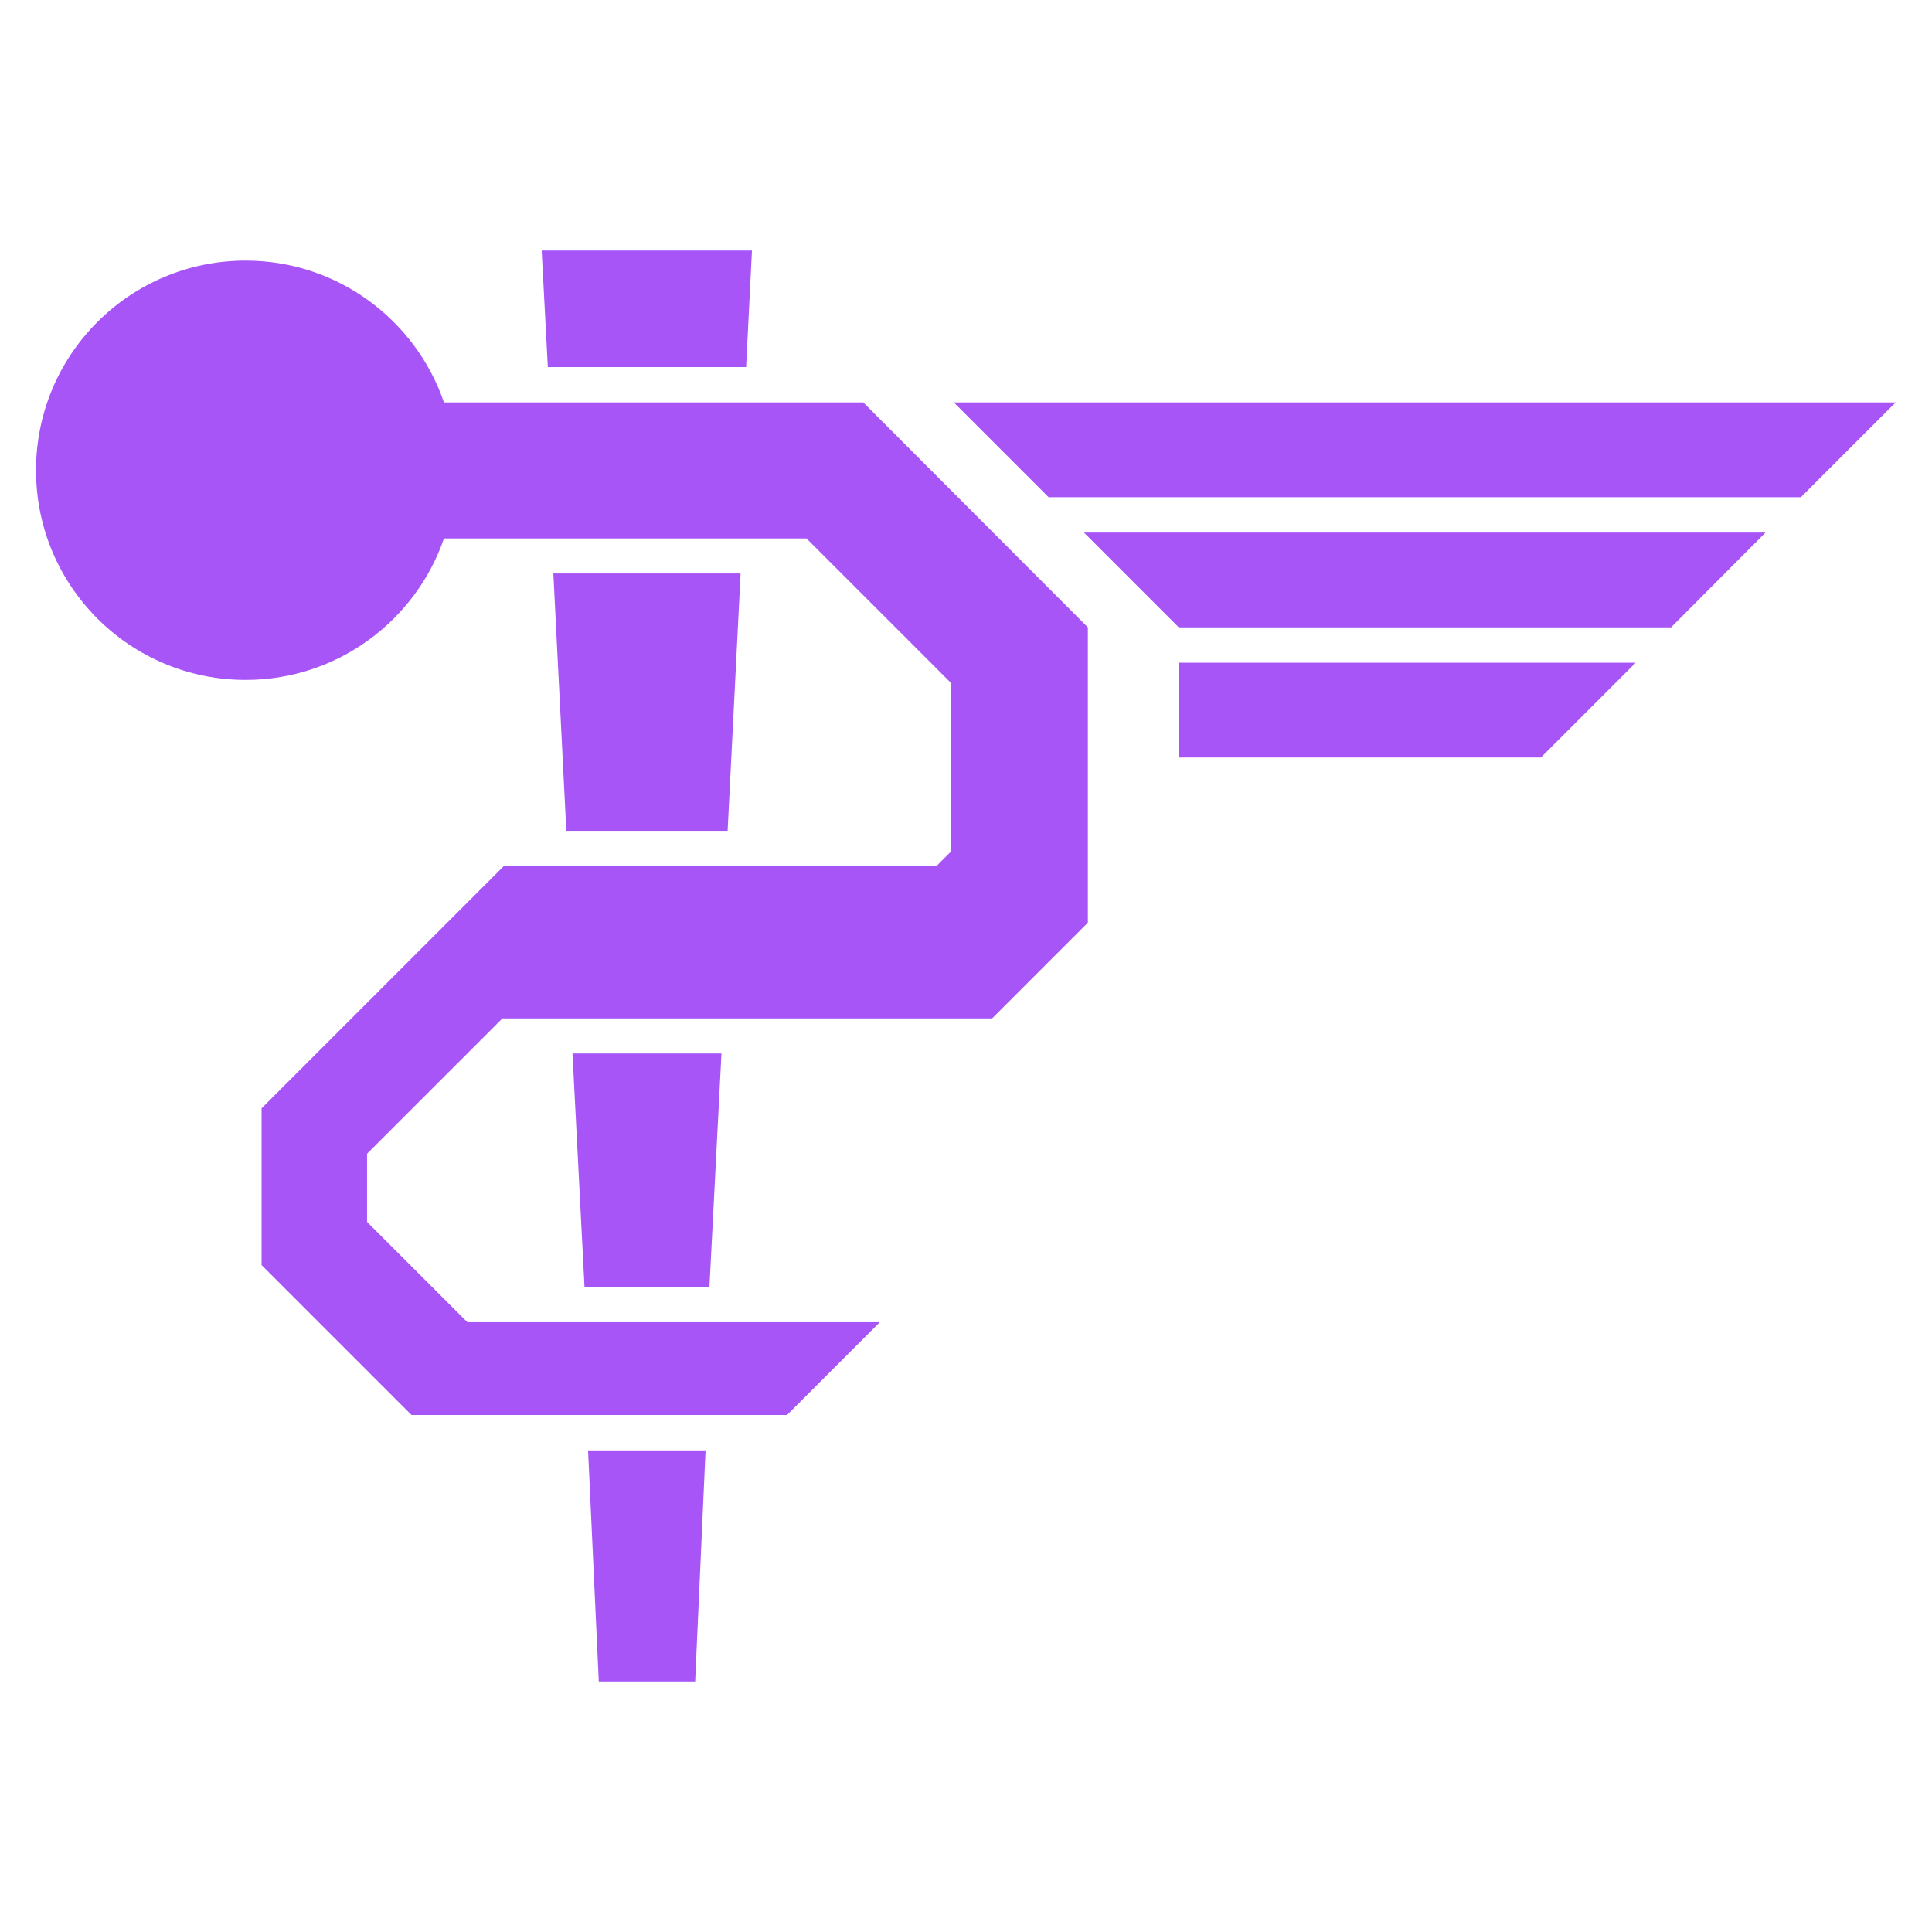
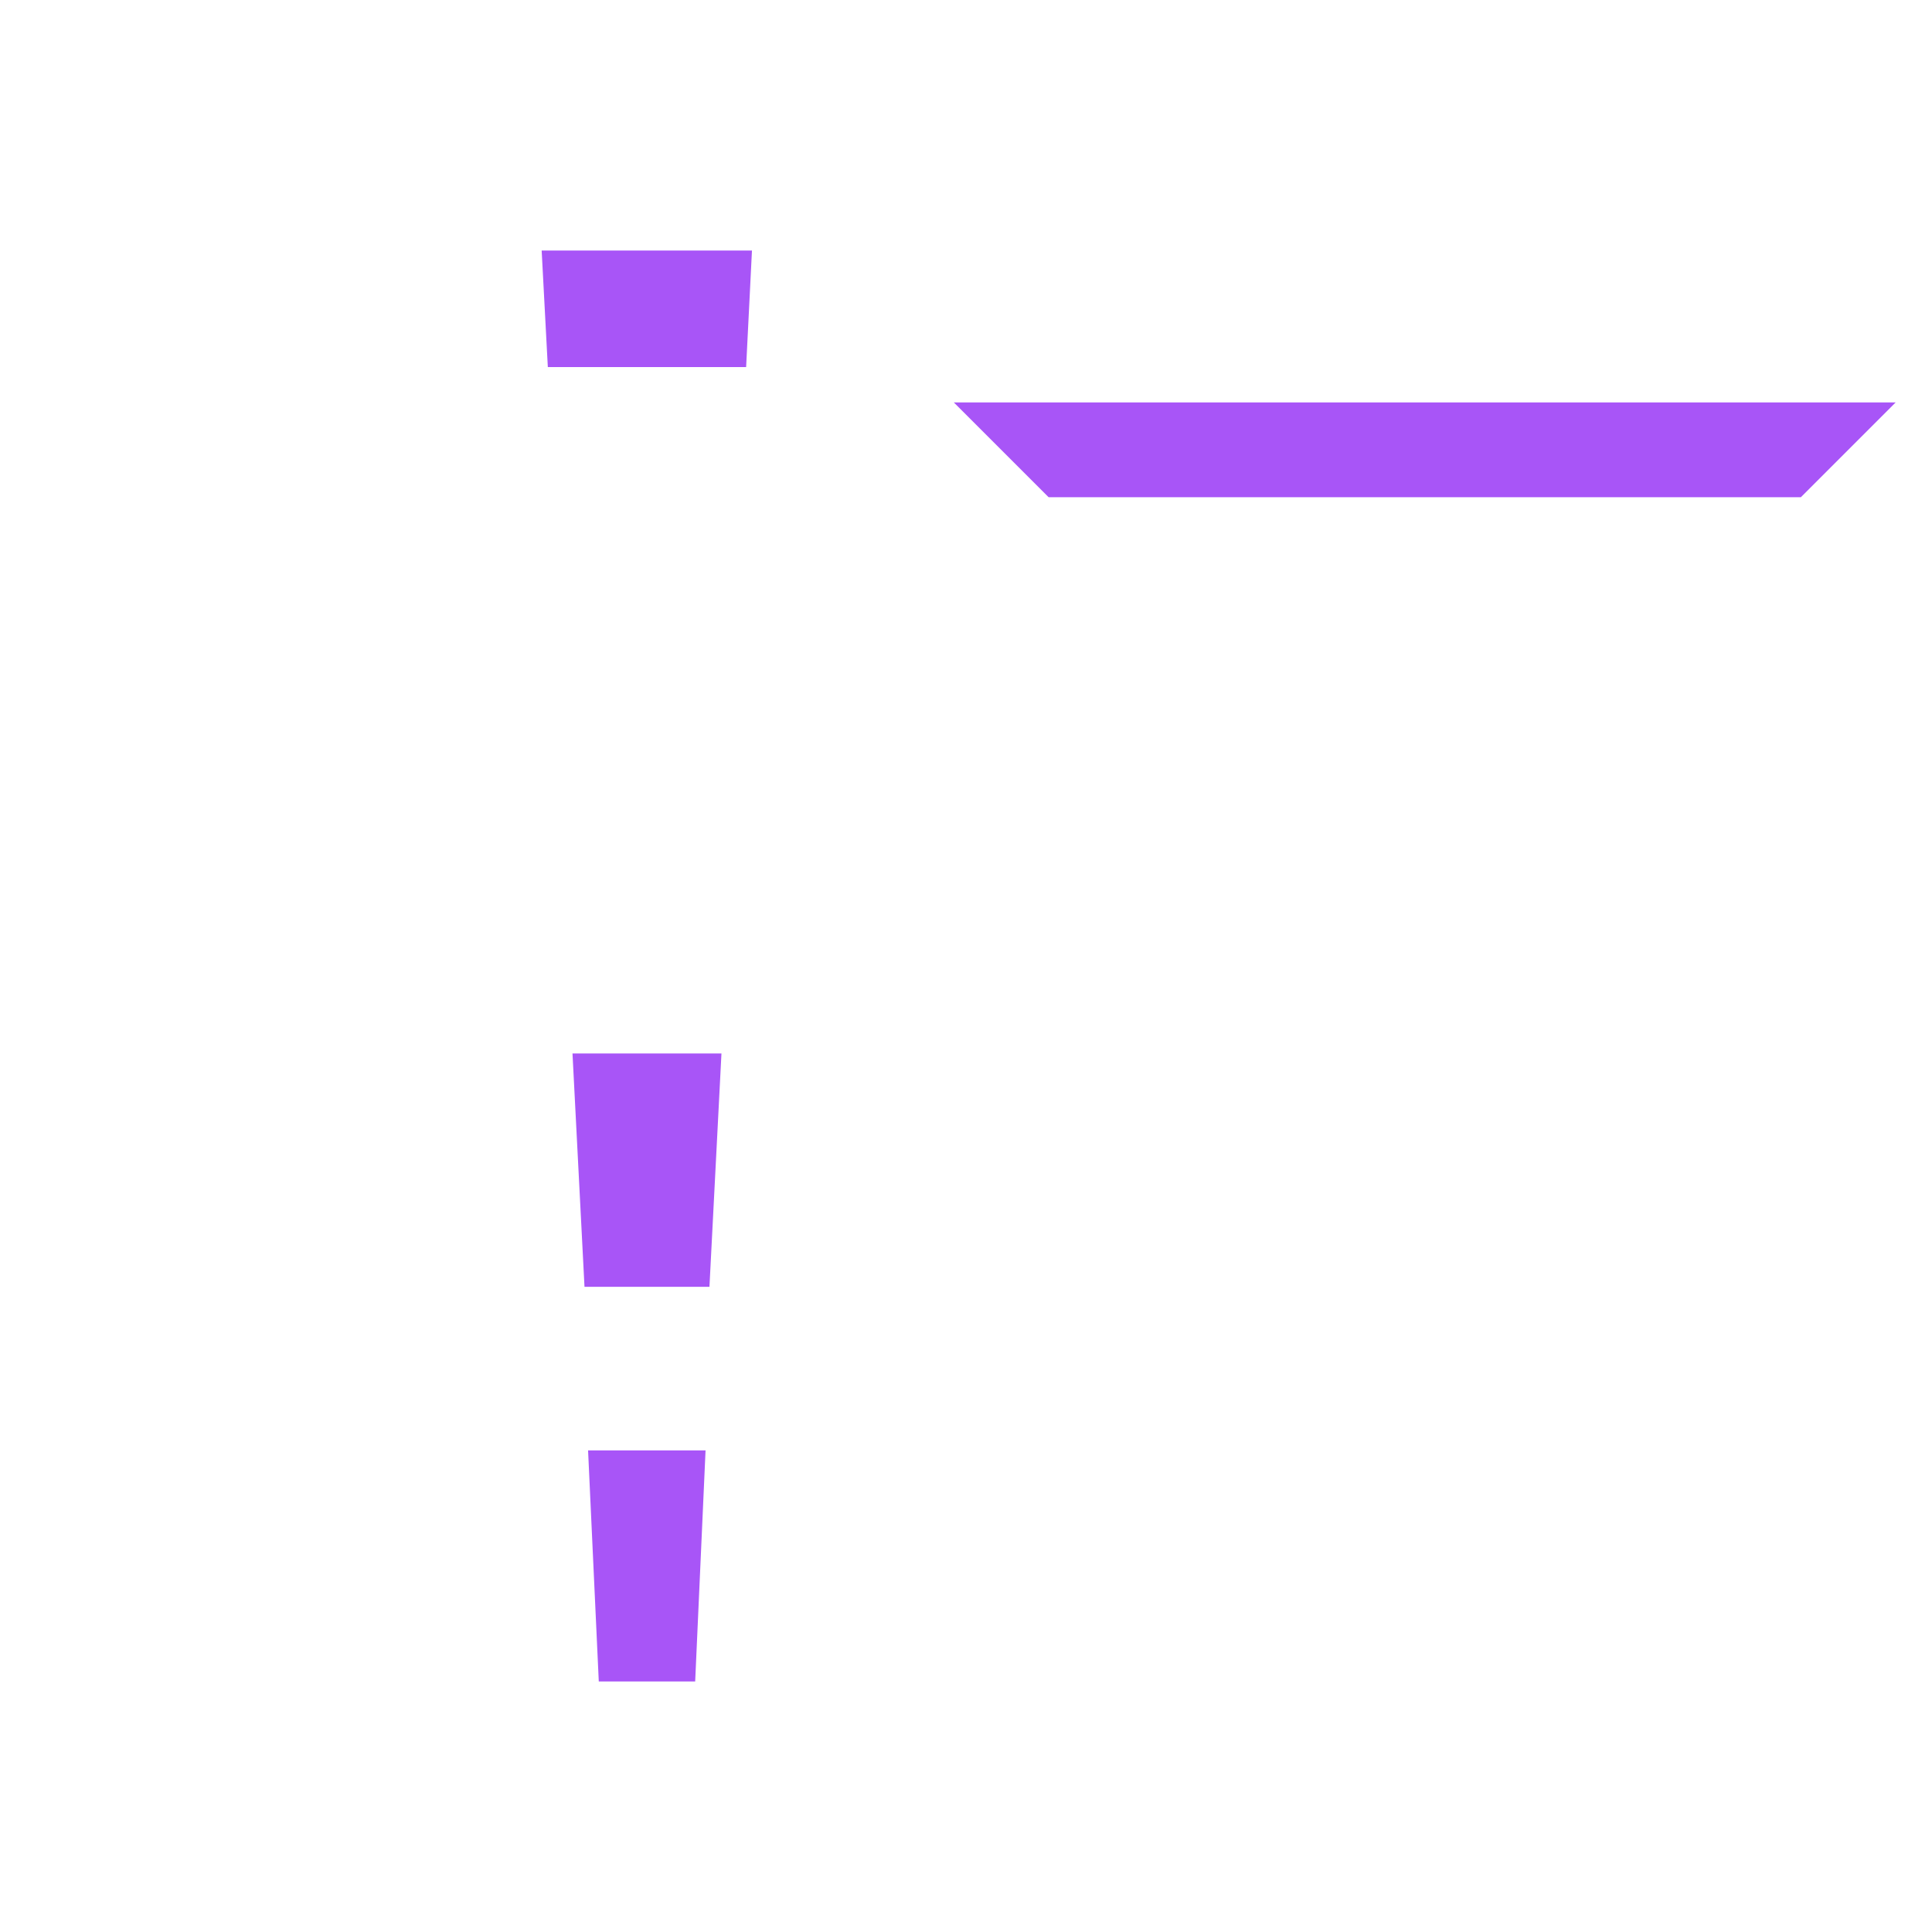
<svg xmlns="http://www.w3.org/2000/svg" viewBox="0 0 595.3 595.3" style="enable-background:new 0 0 595.3 595.3;">
  <defs>
    <linearGradient id="gradient1" x1="87.629%" x2="9.97%" y1="28.473%" y2="86.882%">
      <stop offset="0%" stop-color="#F1F5F9" stop-opacity="0" />
      <stop offset="100%" stop-color="#F1F5F9" />
    </linearGradient>
    <filter id="blurFilter1" width="141.4%" height="141.4%" x="-20.7%" y="-20.7%" filterUnits="objectBoundingBox">
      <feGaussianBlur in="SourceGraphic" stdDeviation="2" />
    </filter>
    <style type="text/css">
            .st0{fill:#A855F7; filter:url(#blurFilter1);}
        </style>
  </defs>
  <g class="st0">
    <polygon points="293.9,124 584.1,124 554.9,153.2 323.1,153.2" />
-     <line x1="364.1" y1="193" x2="367.4" y2="193" />
    <polyline points="501.9,204.2 470.8,204.2 363.2,204.2" />
-     <polygon points="544,164.1 514.9,193.3 363.2,193.3 334,164.1" />
-     <polyline points="363.2,204.2 504,204.2 474.8,233.4 363.2,233.4" />
    <g>
      <polygon points="184.5,518.1 214.2,518.1 217.4,446.9 181.2,446.9" />
-       <polygon points="228.2,176.7 170.5,176.7 174.5,256 224.2,256" />
      <polygon points="231.7,77.2 189.7,77.2 166.9,77.2 168.8,113.1 229.9,113.1" />
      <polygon points="180.1,396.5 218.6,396.5 222.3,324.6 176.4,324.6" />
-       <path d="M266,124h-36.1h-61.1h-31.3h-0.1h-0.6c-8.7-25.4-32.8-43.7-61.1-43.7c-35.7,0-64.6,28.9-64.6,64.6                 c0,35.7,28.9,64.6,64.6,64.6c28.3,0,52.4-18.3,61.1-43.6h0.6h33h57.7h20.4l39.8,39.8l4.7,4.7v52l-4.5,4.5h-64.4h-49.7h-19.2h0                 l-74.6,74.6v48.3l46.2,46.2h54.4h36.2h25.1l28.6-28.6h-52.6h-38.5H144l-30.9-30.9v-21l41.7-41.7h21.5h45.9h83.5l29.5-29.5v-91                 L266,124z" />
    </g>
  </g>
</svg>